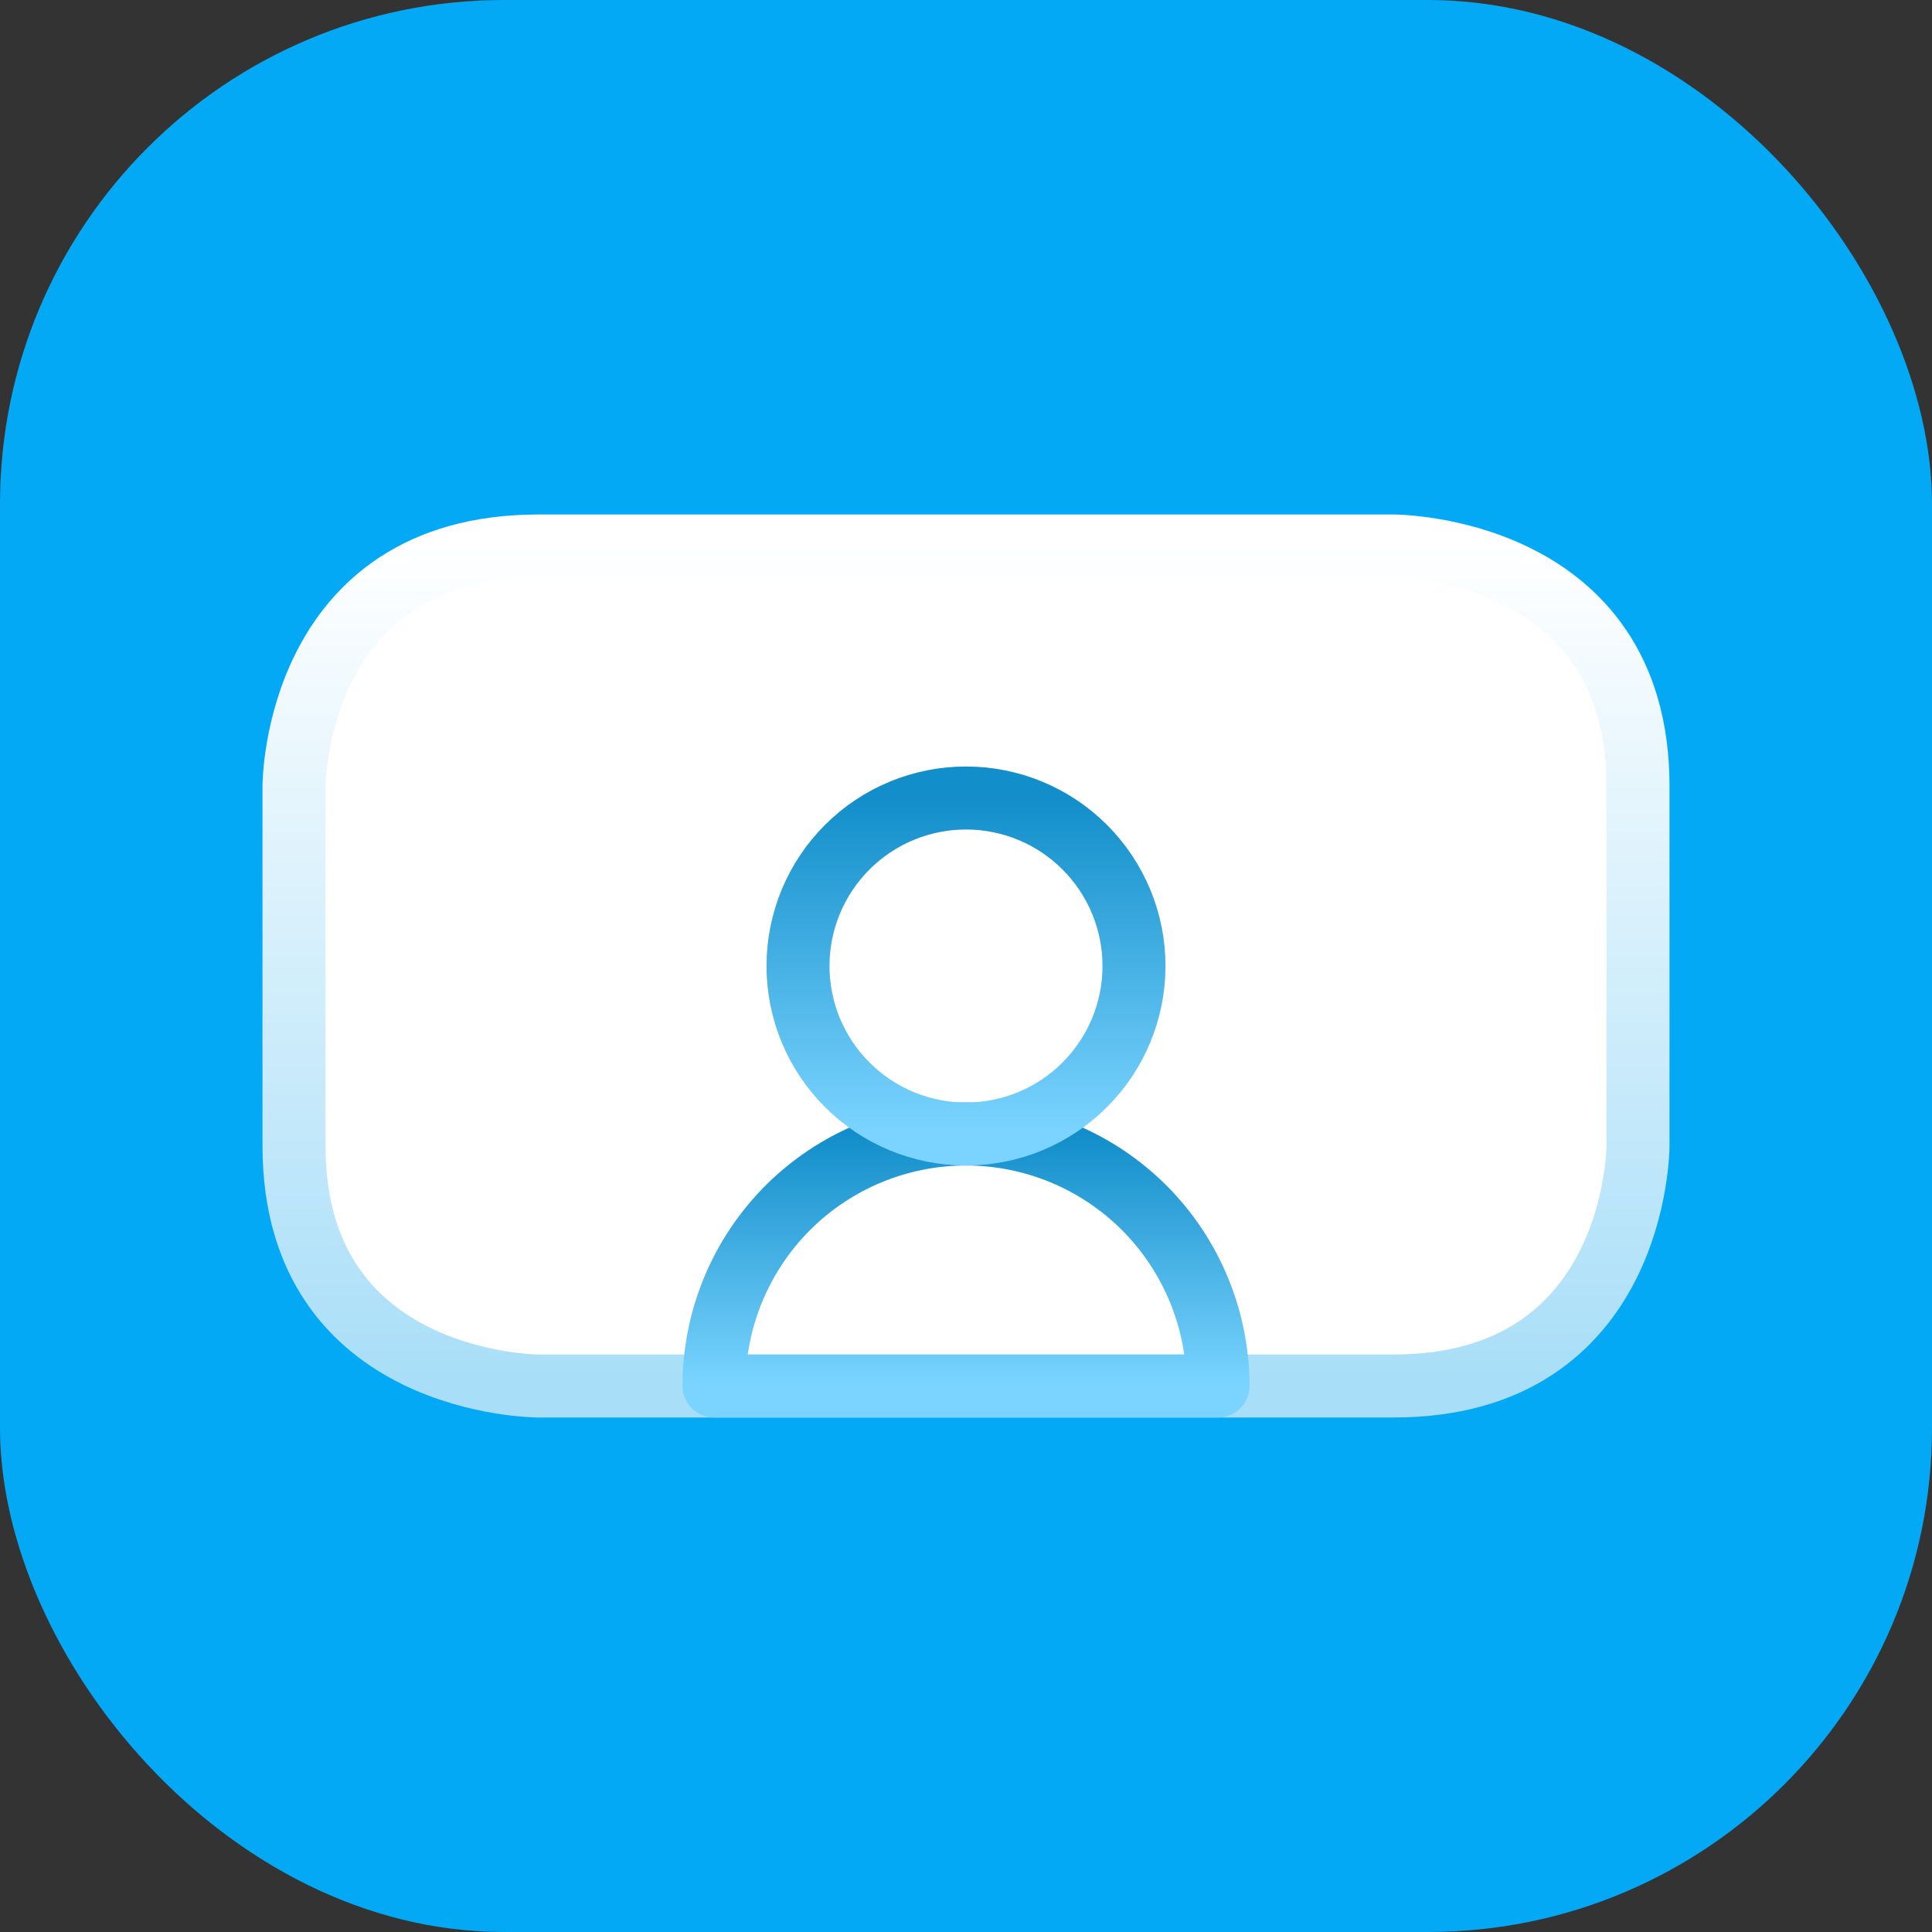
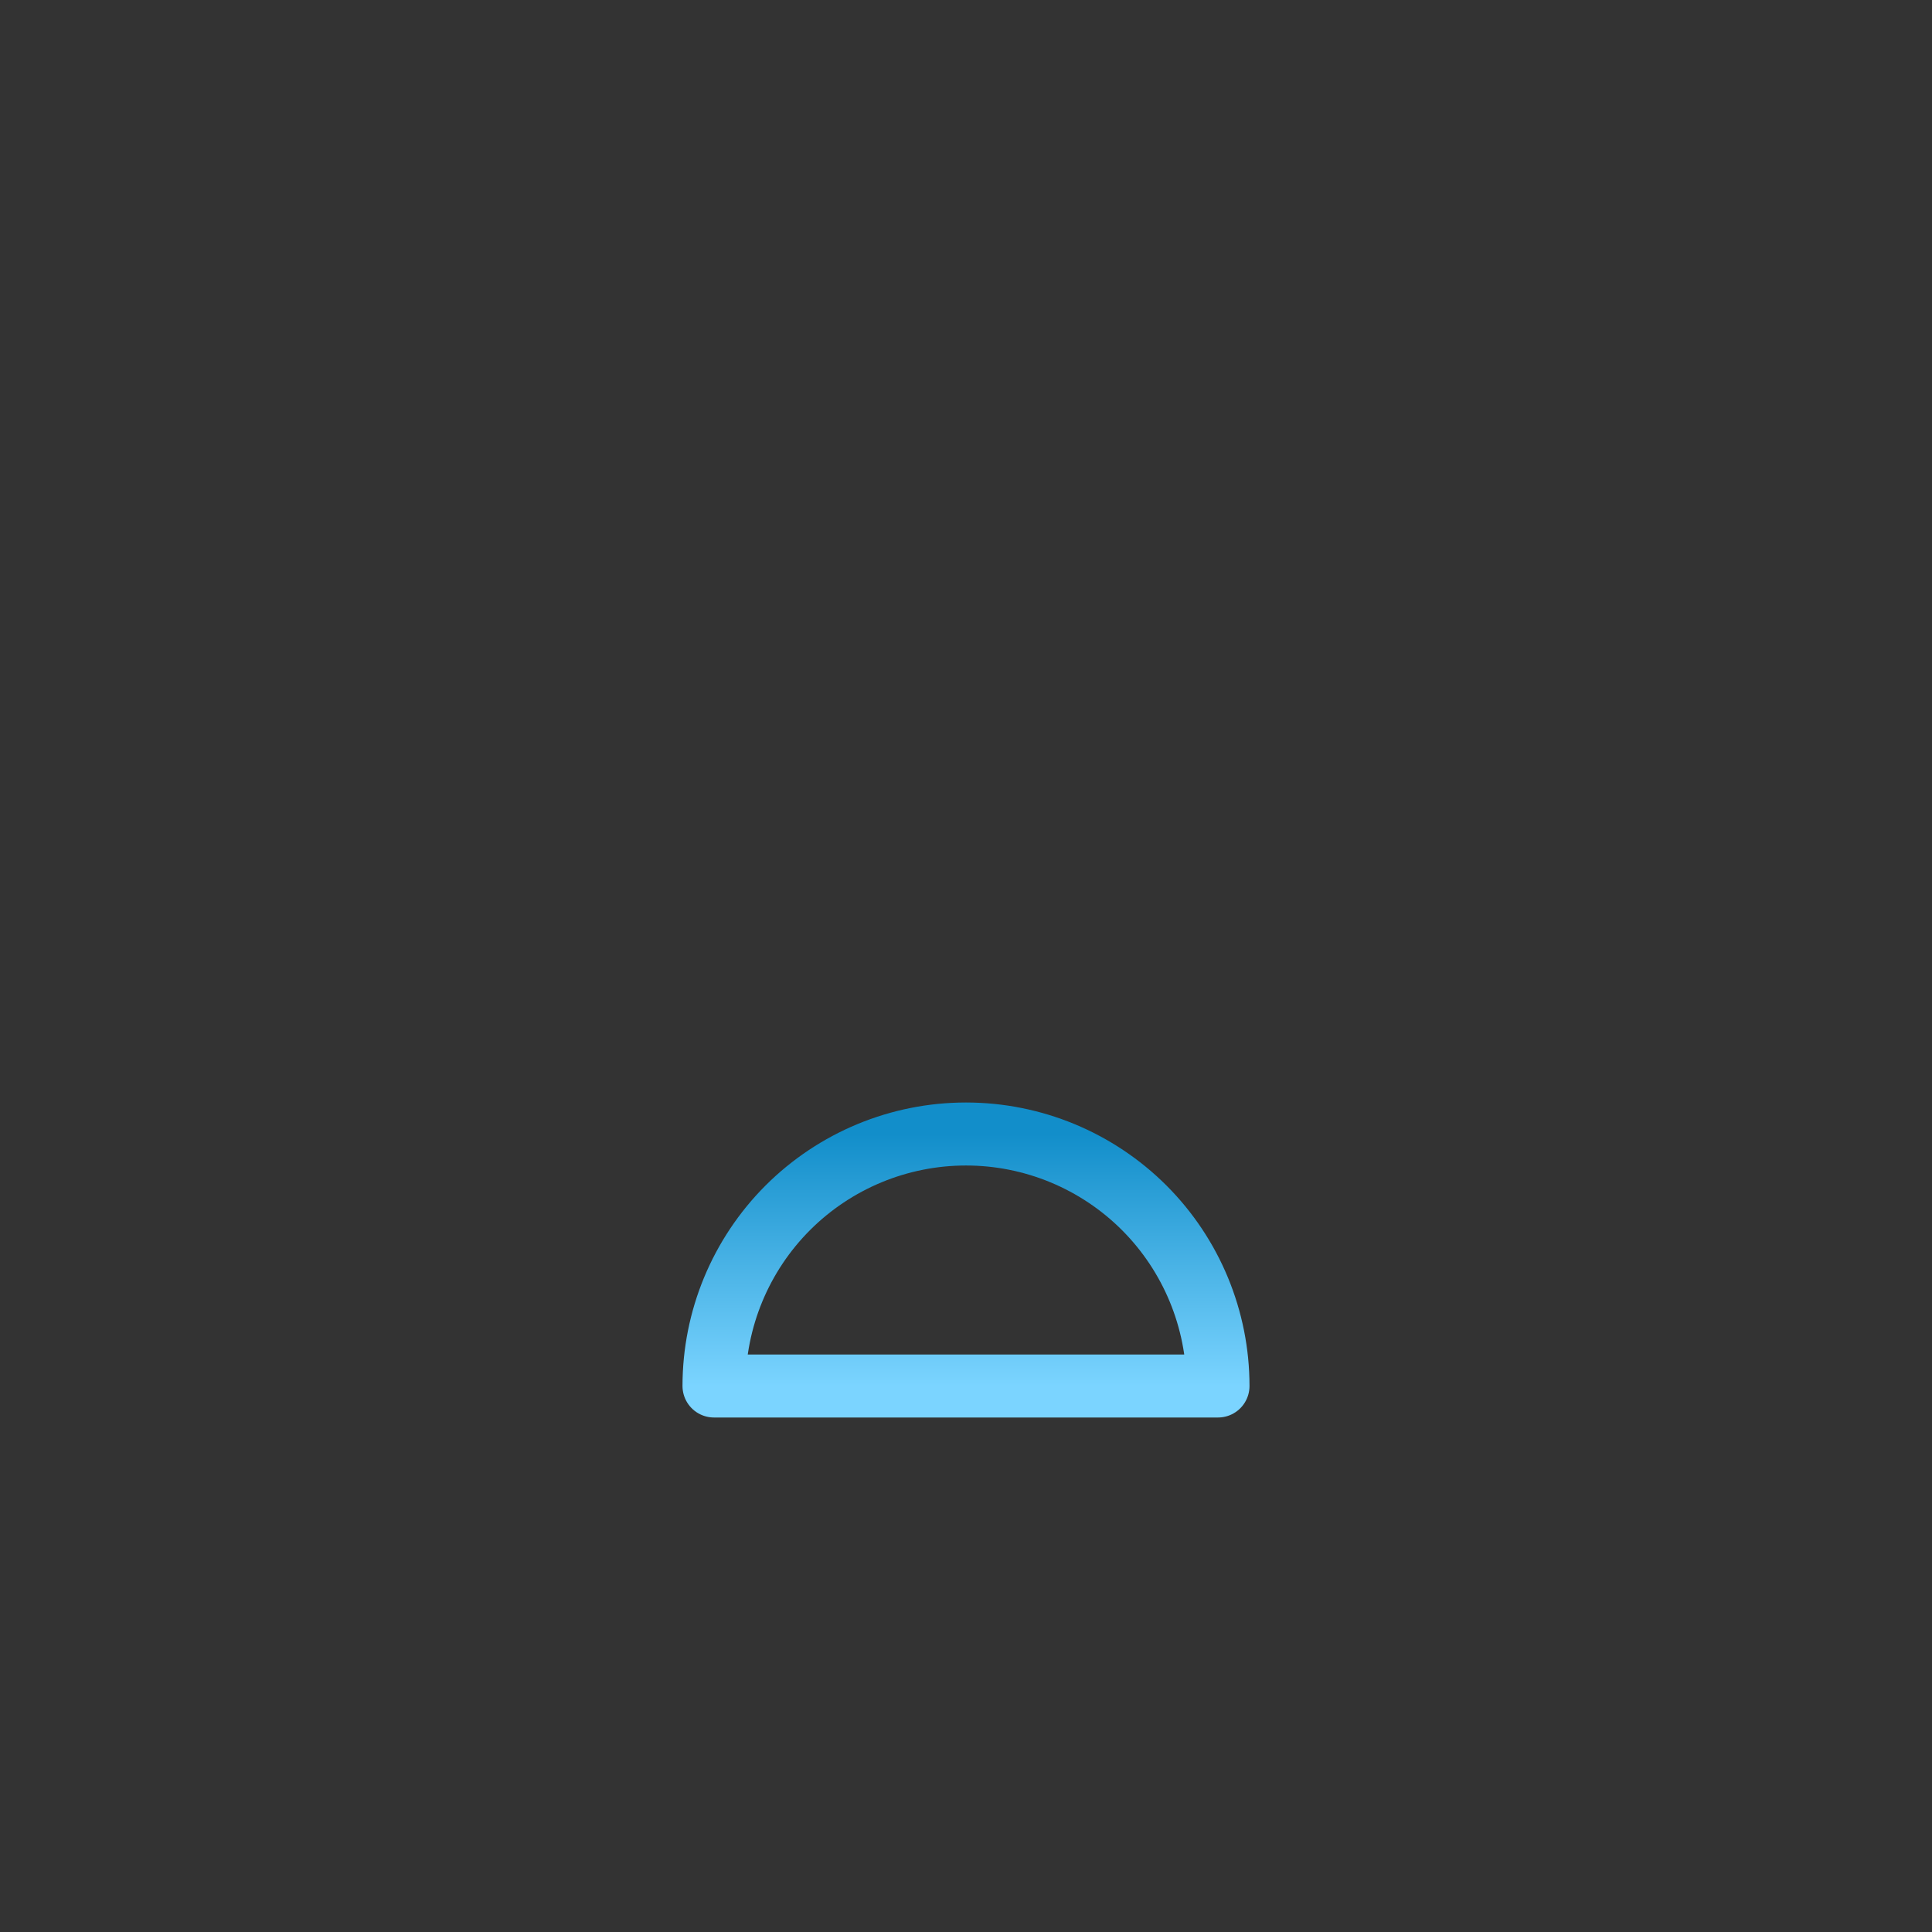
<svg xmlns="http://www.w3.org/2000/svg" width="46" height="46" viewBox="0 0 46 46" fill="none">
  <rect x="0" y="0" width="46" height="46" fill="#333333" stroke="none" />
-   <rect width="46" height="46" rx="12" fill="#03A9F5" />
-   <path d="M12.818 13H33.182C33.182 13 39 13 39 18.714V27.286C39 27.286 39 33 33.182 33H12.818C12.818 33 7 33 7 27.286V18.714C7 18.714 7 13 12.818 13Z" fill="white" stroke="url(#paint0_linear_380_2382)" stroke-width="1.5" stroke-linecap="round" stroke-linejoin="round" />
  <path d="M29 33H17C17 31.409 17.632 29.883 18.757 28.757C19.883 27.632 21.409 27 23 27C24.591 27 26.117 27.632 27.243 28.757C28.368 29.883 29 31.409 29 33Z" stroke="url(#paint1_linear_380_2382)" stroke-width="1.5" stroke-linecap="round" stroke-linejoin="round" />
-   <path d="M19 23C19 24.061 19.421 25.078 20.172 25.828C20.922 26.579 21.939 27 23 27C24.061 27 25.078 26.579 25.828 25.828C26.578 25.078 27 24.061 27 23C27 21.939 26.578 20.922 25.828 20.172C25.078 19.421 24.061 19 23 19C21.939 19 20.922 19.421 20.172 20.172C19.421 20.922 19 21.939 19 23Z" stroke="url(#paint2_linear_380_2382)" stroke-width="1.5" stroke-linecap="round" stroke-linejoin="round" />
  <defs>
    <linearGradient id="paint0_linear_380_2382" x1="23" y1="13" x2="23" y2="33" gradientUnits="userSpaceOnUse">
      <stop stop-color="white" />
      <stop offset="1" stop-color="#A8DEF8" />
    </linearGradient>
    <linearGradient id="paint1_linear_380_2382" x1="23" y1="27" x2="23" y2="33" gradientUnits="userSpaceOnUse">
      <stop stop-color="#128ECA" />
      <stop offset="1" stop-color="#7BD4FF" />
    </linearGradient>
    <linearGradient id="paint2_linear_380_2382" x1="23" y1="19" x2="23" y2="27" gradientUnits="userSpaceOnUse">
      <stop stop-color="#128ECA" />
      <stop offset="1" stop-color="#7BD4FF" />
    </linearGradient>
  </defs>
</svg>